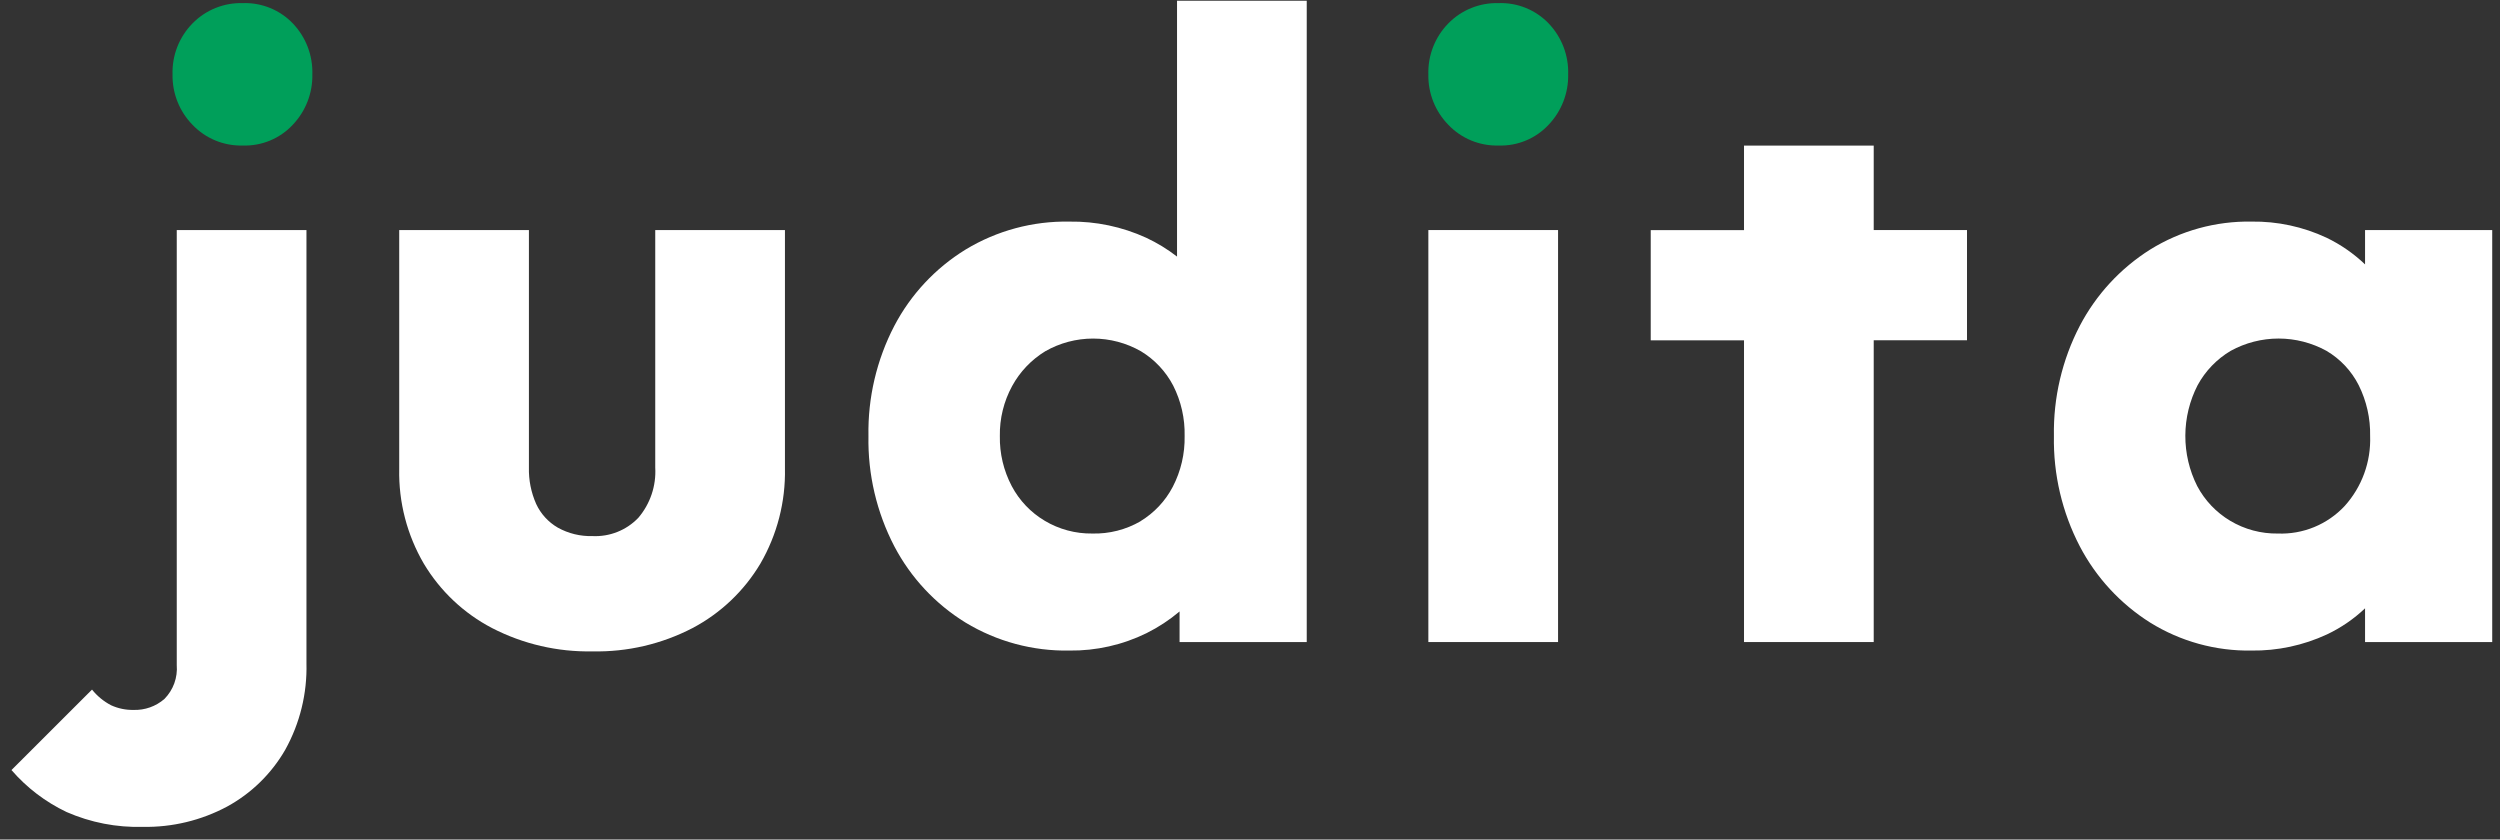
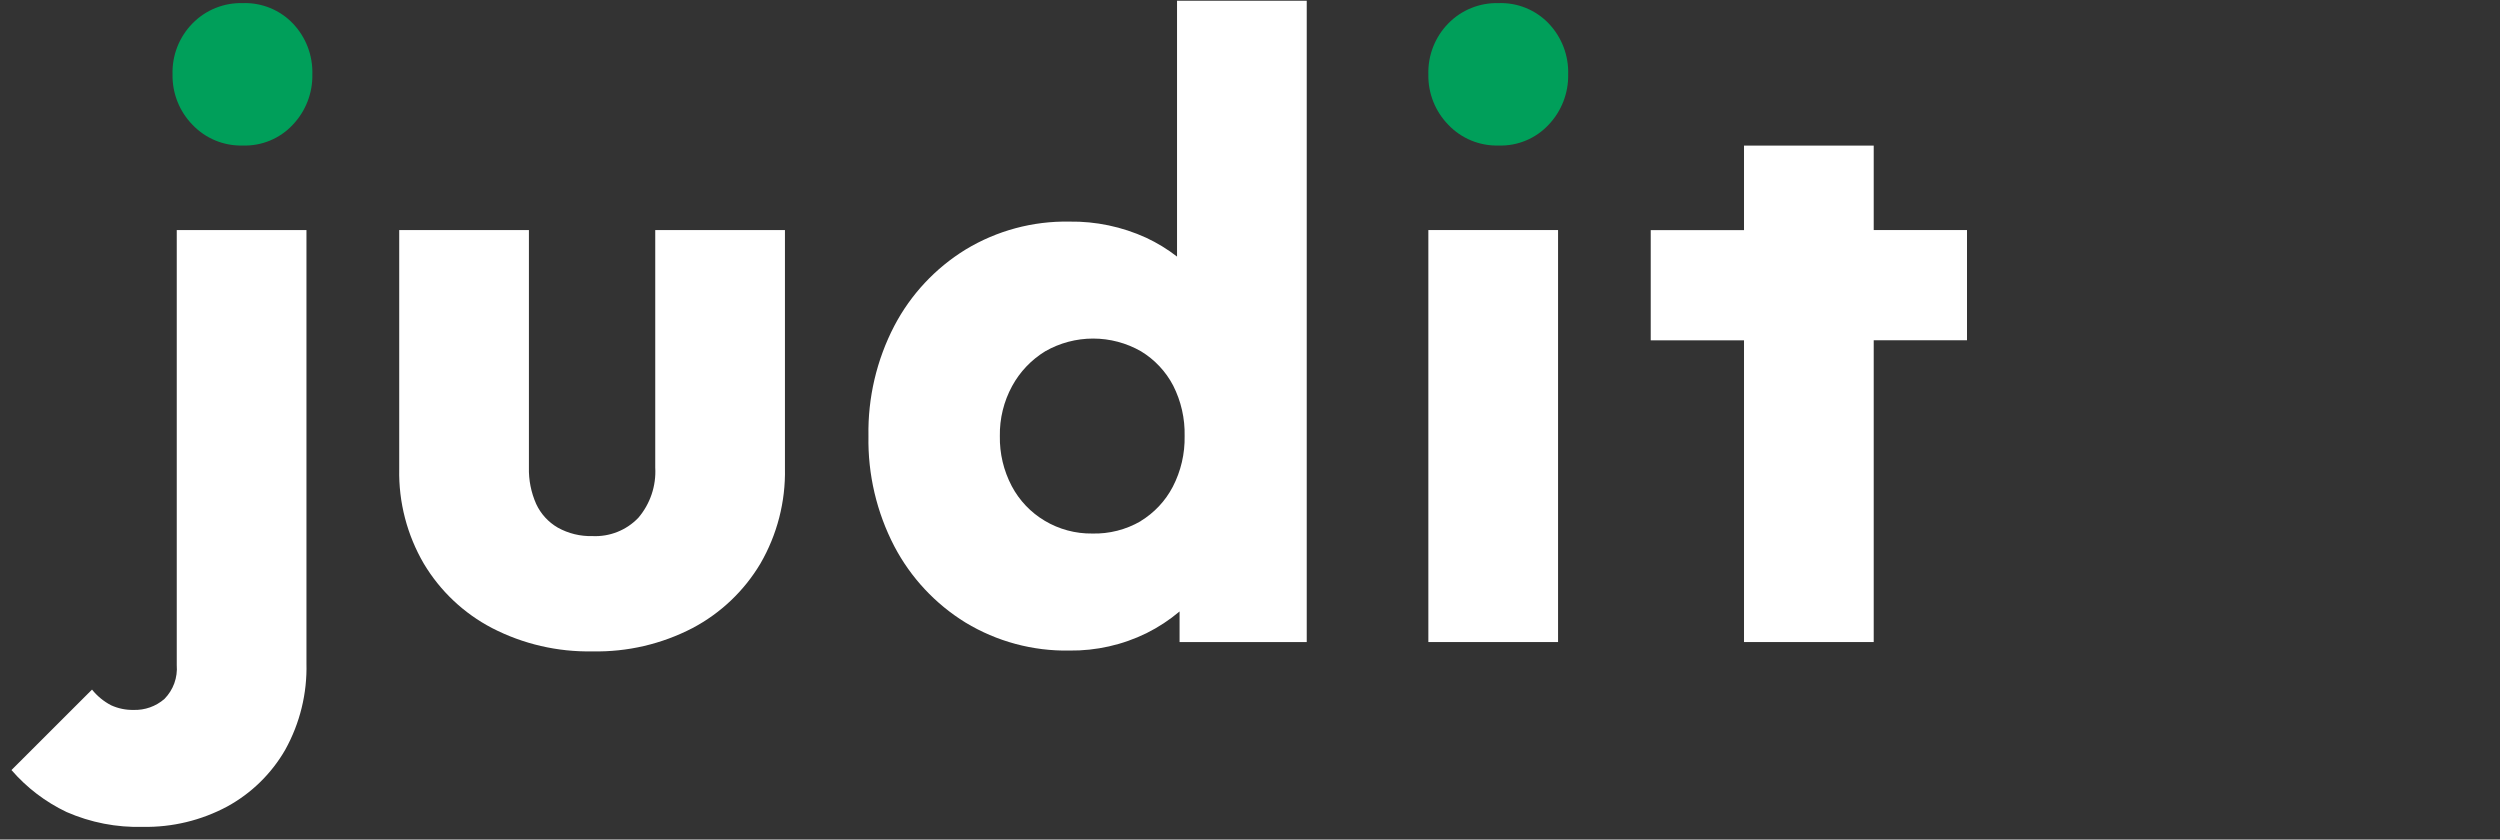
<svg xmlns="http://www.w3.org/2000/svg" width="134" height="45" viewBox="0 0 134 45" fill="none">
  <rect x="0" y="0" width="134" height="45" fill="#333333" stroke="none" />
  <path d="M7.658 44.32C6.253 44.36 4.857 44.089 3.569 43.525C2.439 42.987 1.433 42.221 0.615 41.275L4.932 36.962C5.211 37.31 5.559 37.596 5.954 37.802C6.33 37.974 6.74 38.059 7.154 38.052C7.762 38.073 8.356 37.862 8.815 37.462C9.049 37.224 9.229 36.938 9.343 36.625C9.456 36.311 9.501 35.977 9.474 35.644V12.331H16.426V35.55C16.468 37.169 16.076 38.769 15.29 40.185C14.553 41.467 13.475 42.521 12.177 43.23C10.788 43.974 9.231 44.349 7.656 44.32" fill="white" />
  <path d="M13.016 7.8C12.513 7.814 12.013 7.723 11.547 7.531C11.082 7.339 10.663 7.052 10.316 6.687C9.968 6.33 9.694 5.908 9.511 5.444C9.328 4.981 9.238 4.485 9.248 3.987C9.233 3.483 9.32 2.982 9.503 2.513C9.687 2.044 9.963 1.617 10.316 1.257C10.666 0.898 11.087 0.616 11.552 0.429C12.016 0.241 12.515 0.152 13.016 0.167C13.514 0.15 14.011 0.238 14.473 0.426C14.935 0.614 15.352 0.897 15.697 1.257C16.043 1.62 16.313 2.047 16.493 2.515C16.672 2.983 16.757 3.482 16.742 3.983C16.763 4.985 16.387 5.956 15.697 6.683C15.356 7.05 14.94 7.339 14.477 7.532C14.015 7.724 13.517 7.816 13.016 7.8Z" fill="#009F5A" />
  <path d="M80.328 7.8C79.825 7.814 79.325 7.723 78.859 7.531C78.394 7.339 77.975 7.052 77.628 6.687C77.28 6.33 77.006 5.908 76.823 5.444C76.64 4.981 76.55 4.485 76.56 3.987C76.545 3.483 76.632 2.982 76.816 2.513C76.999 2.044 77.275 1.617 77.628 1.257C77.978 0.898 78.399 0.616 78.864 0.429C79.328 0.241 79.827 0.152 80.328 0.167C80.826 0.15 81.323 0.238 81.785 0.426C82.247 0.614 82.664 0.897 83.009 1.257C83.355 1.62 83.625 2.047 83.805 2.515C83.984 2.983 84.069 3.482 84.054 3.983C84.075 4.985 83.699 5.956 83.009 6.683C82.668 7.05 82.252 7.339 81.789 7.532C81.327 7.724 80.829 7.816 80.328 7.8Z" fill="#009F5A" />
  <path d="M31.758 34.914C29.887 34.951 28.037 34.522 26.374 33.664C24.858 32.874 23.592 31.678 22.716 30.211C21.819 28.675 21.363 26.921 21.398 25.143V12.331H28.35V25.054C28.333 25.726 28.465 26.393 28.737 27.008C28.983 27.541 29.388 27.985 29.896 28.28C30.464 28.596 31.108 28.753 31.758 28.734C32.213 28.756 32.668 28.68 33.091 28.511C33.514 28.343 33.897 28.086 34.212 27.757C34.852 27.008 35.178 26.041 35.121 25.057V12.331H42.073V25.099C42.111 26.892 41.656 28.66 40.756 30.211C39.884 31.674 38.627 32.868 37.121 33.664C35.467 34.523 33.622 34.953 31.758 34.914Z" fill="white" />
  <path d="M63.089 0.038V13.753C62.576 13.355 62.02 13.016 61.431 12.741C60.141 12.152 58.736 11.857 57.318 11.878C55.358 11.842 53.428 12.362 51.752 13.378C50.135 14.373 48.816 15.785 47.935 17.467C46.988 19.29 46.511 21.32 46.549 23.374C46.511 25.428 46.988 27.458 47.935 29.281C48.817 30.962 50.135 32.375 51.752 33.37C53.429 34.385 55.358 34.905 57.318 34.87C58.75 34.888 60.167 34.569 61.453 33.938C62.088 33.622 62.683 33.231 63.225 32.774V34.416H70.041V0.038H63.089ZM61.135 27.938C60.349 28.393 59.453 28.621 58.545 28.597C57.65 28.609 56.769 28.373 56 27.915C55.249 27.469 54.636 26.825 54.228 26.053C53.794 25.227 53.575 24.305 53.592 23.372C53.576 22.436 53.803 21.513 54.251 20.691C54.668 19.926 55.279 19.284 56.023 18.829C56.805 18.382 57.69 18.147 58.59 18.147C59.49 18.147 60.375 18.382 61.157 18.829C61.889 19.273 62.486 19.909 62.883 20.668C63.306 21.504 63.517 22.431 63.496 23.368C63.515 24.316 63.297 25.253 62.86 26.094C62.463 26.853 61.866 27.489 61.134 27.934" fill="white" />
  <path d="M76.56 12.331H83.512V34.414H76.56V12.331Z" fill="white" />
  <path d="M105.431 12.331H100.431V7.804H93.479V12.335H88.479V18.242H93.479V34.414H100.431V18.238H105.431V12.331Z" fill="white" />
-   <path d="M126.767 12.331V14.172C126.157 13.589 125.459 13.106 124.699 12.74C123.441 12.152 122.066 11.857 120.678 11.877C118.762 11.846 116.877 12.366 115.248 13.377C113.652 14.383 112.35 15.794 111.476 17.466C110.529 19.289 110.053 21.32 110.09 23.374C110.053 25.428 110.529 27.458 111.476 29.281C112.35 30.953 113.652 32.364 115.248 33.37C116.877 34.381 118.762 34.901 120.678 34.87C122.074 34.889 123.456 34.593 124.722 34.006C125.474 33.651 126.164 33.178 126.767 32.606V34.416H133.583V12.331H126.767ZM122.087 28.598C121.192 28.61 120.311 28.374 119.542 27.916C118.792 27.469 118.179 26.825 117.77 26.053C117.348 25.214 117.13 24.286 117.134 23.347C117.138 22.407 117.363 21.482 117.793 20.646C118.207 19.884 118.819 19.248 119.565 18.805C120.352 18.373 121.235 18.146 122.132 18.146C123.029 18.146 123.912 18.373 124.699 18.805C125.439 19.241 126.038 19.88 126.426 20.646C126.848 21.492 127.058 22.427 127.039 23.372C127.089 24.751 126.6 26.095 125.676 27.12C125.219 27.61 124.662 27.996 124.042 28.251C123.423 28.506 122.755 28.624 122.086 28.597" fill="white" />
</svg>